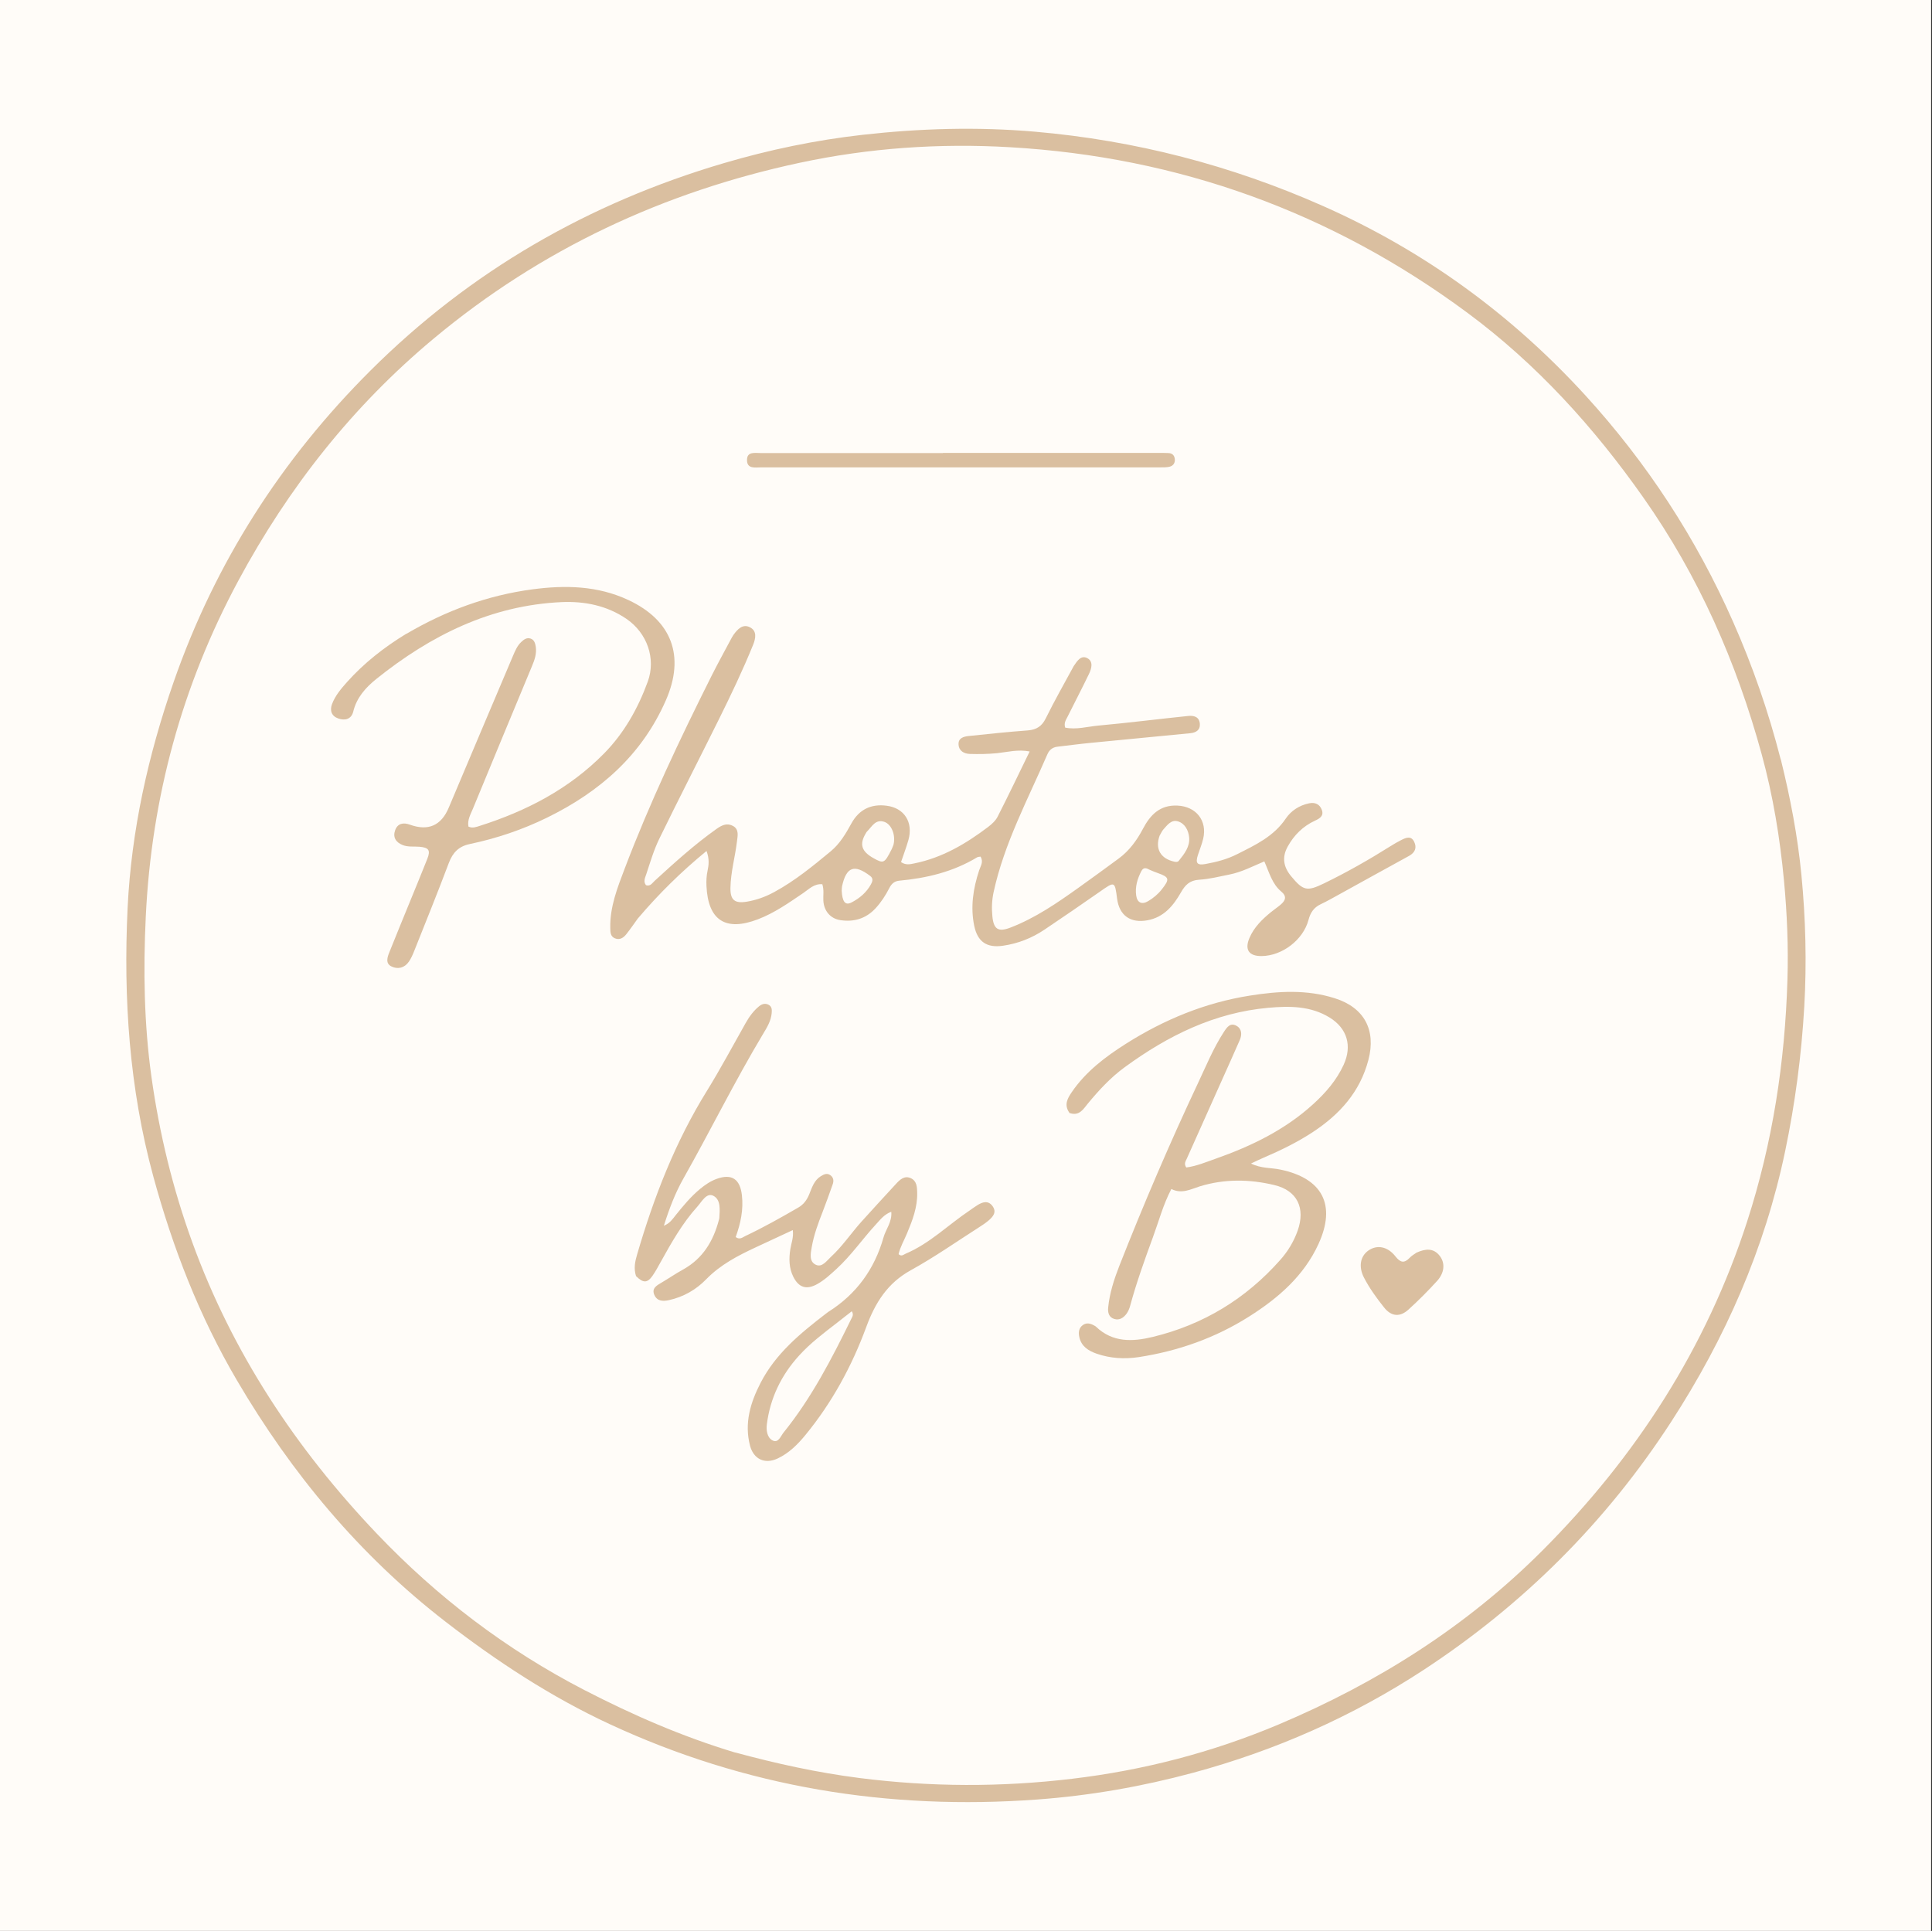
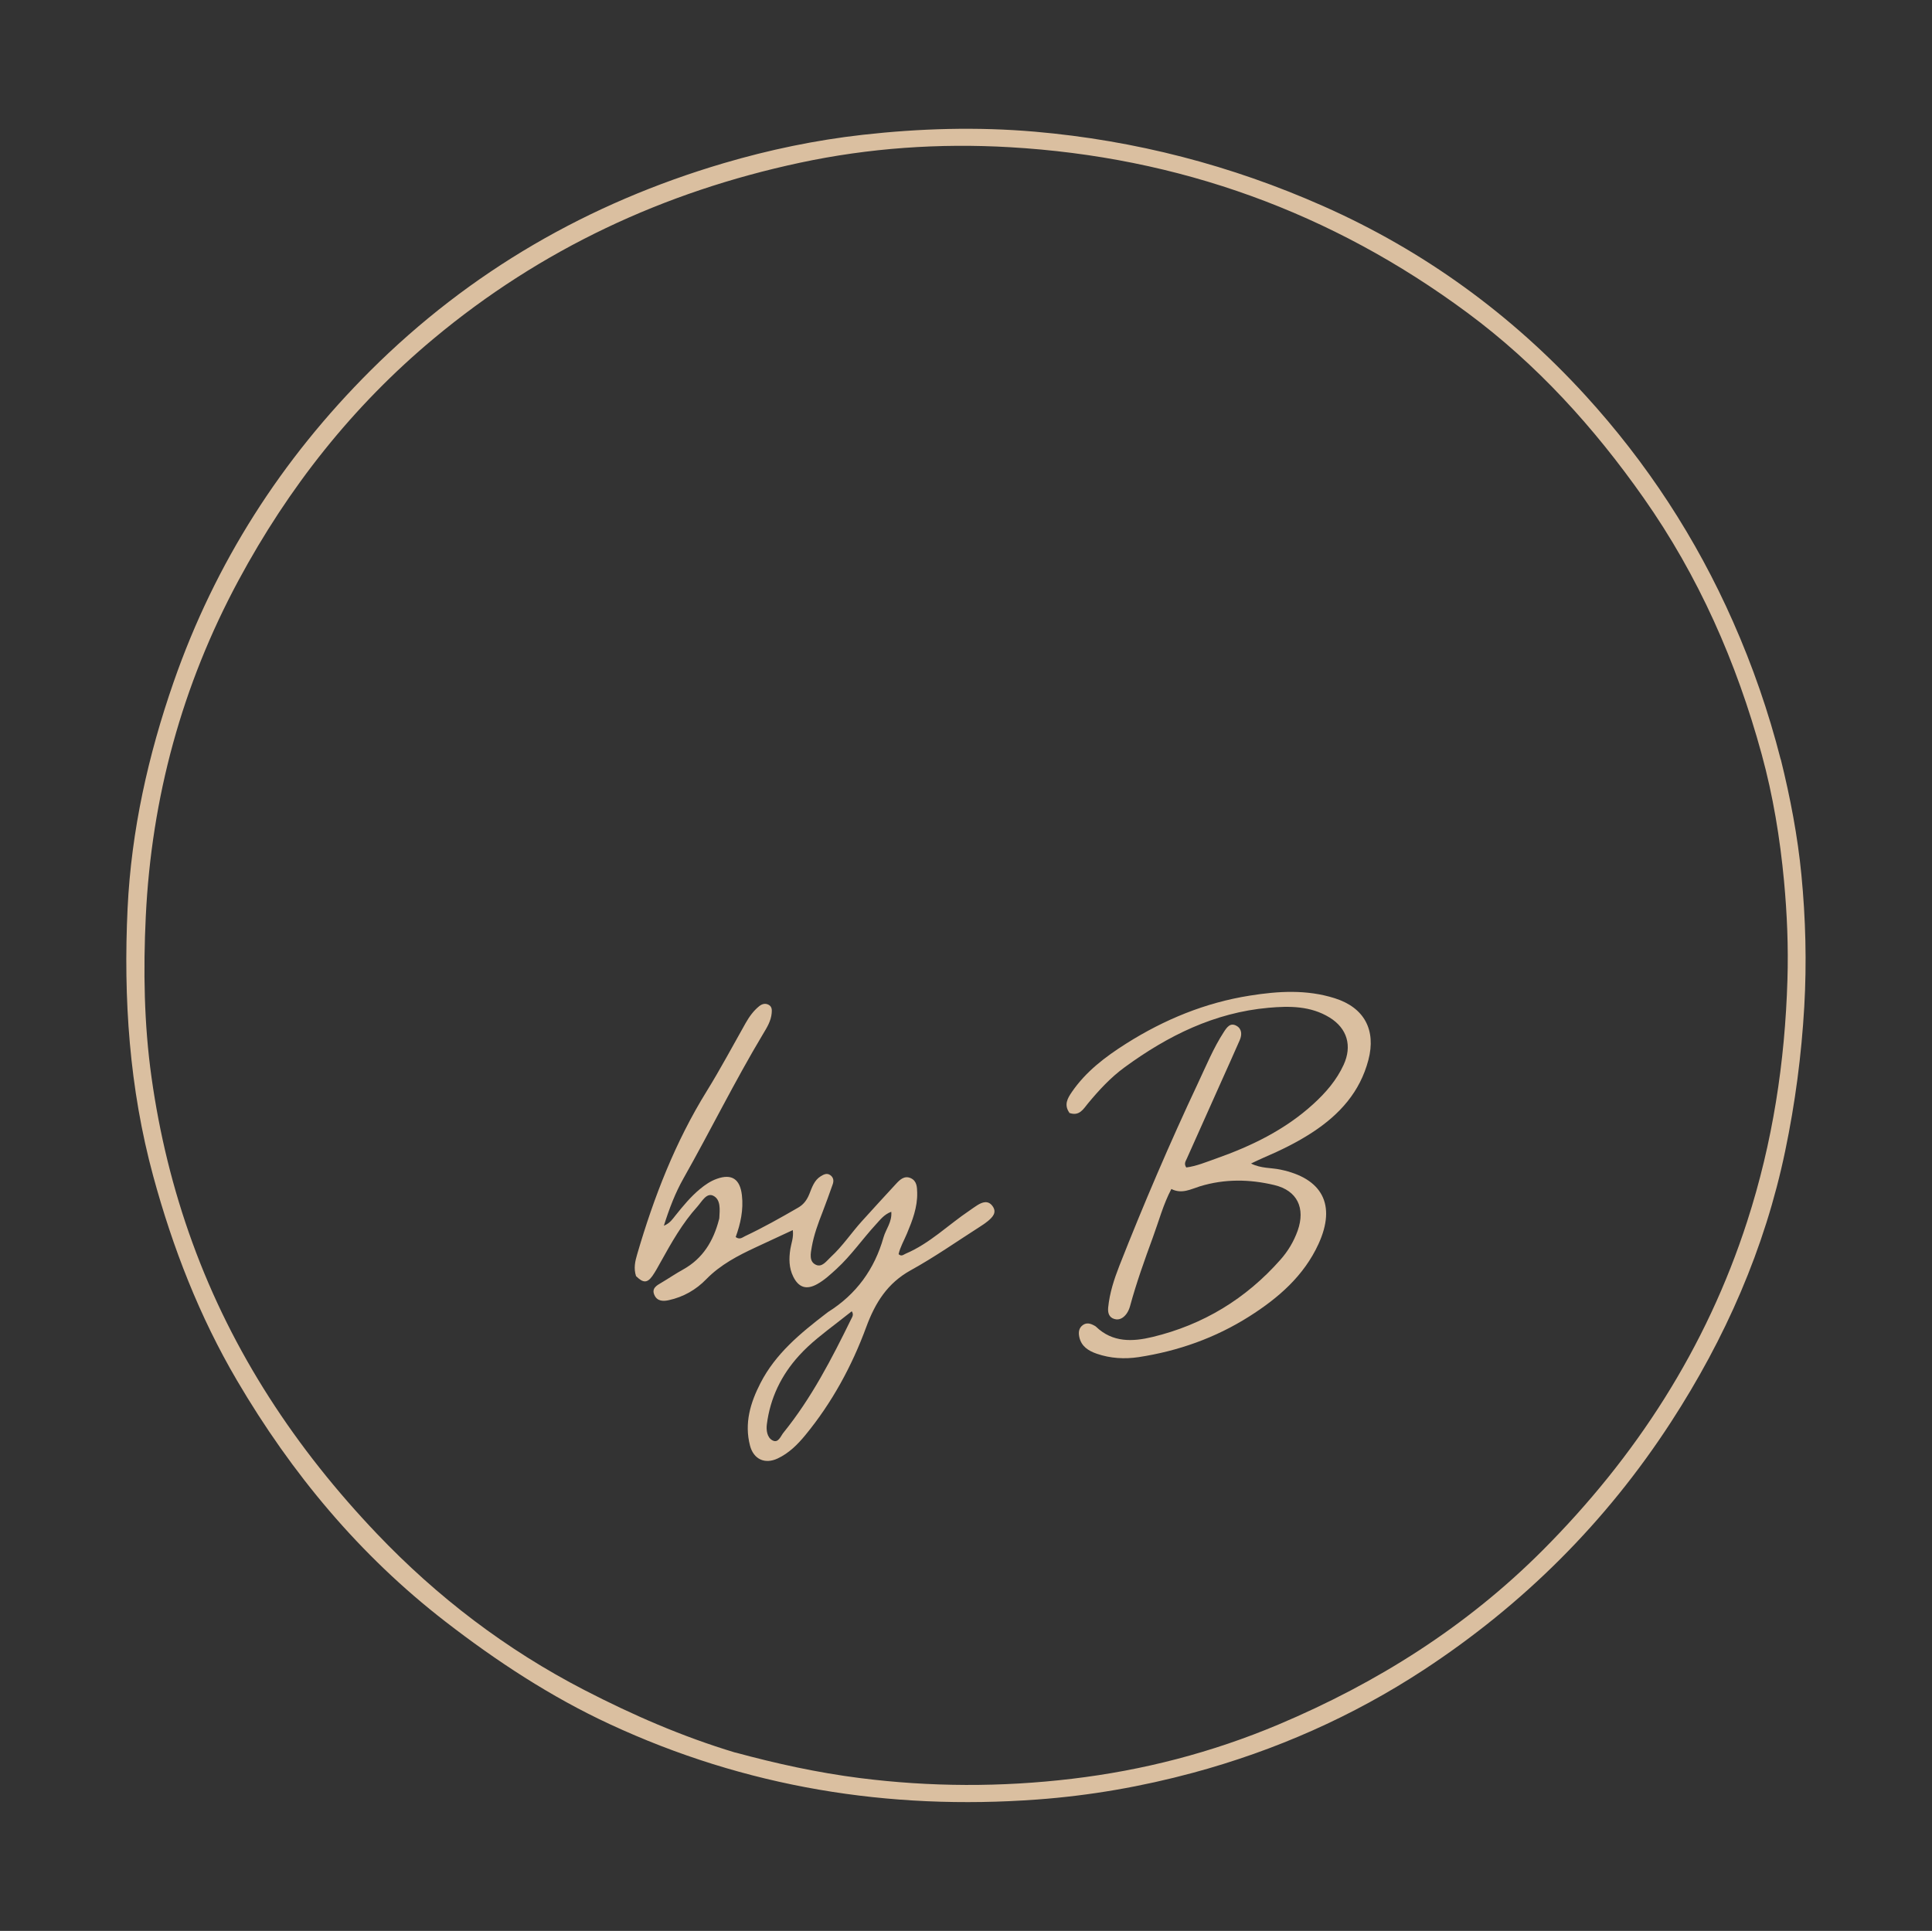
<svg xmlns="http://www.w3.org/2000/svg" id="Layer_1" version="1.1" viewBox="0 0 283.46 283.33">
  <rect x="0" y="0" width="283.46" height="283.33" fill="#333333" stroke="none" />
  <defs>
    <style> .st0 { fill: #dabfa0; } .st1 { fill: #fffcf8; } </style>
  </defs>
-   <rect class="st1" width="283.33" height="283.56" />
  <g>
    <path class="st0" d="M261.28,111.44c1.4,5.66,2.47,11.26,3.02,16.94.62,6.42.79,12.86.42,19.33-.41,7.14-1.34,14.19-2.8,21.18-2.99,14.35-8.79,27.5-16.75,39.77-9.53,14.69-21.68,26.79-36.29,36.37-10.44,6.84-21.77,11.84-33.84,15.1-7.49,2.02-15.09,3.35-22.83,3.92-21.85,1.61-42.83-1.8-62.74-11.05-8.64-4.01-16.58-9.22-24.13-15.06-12.59-9.74-22.56-21.74-30.57-35.38-5.51-9.38-9.43-19.46-12.29-29.98-3.51-12.91-4.39-26.07-3.76-39.33.55-11.38,3.01-22.42,6.76-33.19,6.08-17.47,15.81-32.65,28.86-45.67,14.63-14.59,32.02-24.6,51.82-30.44,6.68-1.97,13.49-3.39,20.41-4.17,8.39-.94,16.79-1.19,25.24-.46,14.75,1.28,28.85,4.94,42.35,10.93,14.75,6.54,27.56,15.86,38.43,27.75,9.02,9.88,16.27,20.97,21.68,33.23,2.88,6.51,5.2,13.2,6.99,20.2M107.87,257.15c6,1.63,12.06,2.96,18.25,3.75,10.39,1.32,20.79,1.35,31.17.11,10.43-1.24,20.52-3.85,30.24-7.94,14.54-6.13,27.65-14.41,38.8-25.58,13.71-13.75,24.01-29.68,30.02-48.29,3.73-11.54,5.54-23.35,5.9-35.42.15-4.84-.05-9.67-.5-14.5-.59-6.3-1.61-12.51-3.28-18.61-3.69-13.5-9.26-26.15-17.33-37.62-7.26-10.33-15.66-19.61-25.84-27.15-19.95-14.78-42.38-22.87-67.15-24.3-10.34-.6-20.64.11-30.79,2.28-19.97,4.27-37.99,12.68-53.7,25.78-11.91,9.92-21.34,21.89-28.68,35.53-8.28,15.39-12.75,31.85-13.59,49.28-.38,7.88-.26,15.78.84,23.61,1.16,8.28,3.13,16.37,5.99,24.23,5.89,16.21,15.21,30.27,27.05,42.71,8.88,9.33,19.01,17.05,30.47,22.97,7.05,3.64,14.31,6.82,22.15,9.18Z" />
-     <path class="st0" d="M93.6,134.75c-.6.83-1.12,1.59-1.69,2.31-.42.53-.96.92-1.68.63-.68-.27-.68-.91-.69-1.52-.07-3.08,1.04-5.89,2.1-8.68,3.69-9.71,8.13-19.08,12.78-28.36.89-1.77,1.85-3.51,2.78-5.26.13-.24.26-.49.42-.72.59-.82,1.35-1.64,2.4-1.11,1.08.54.85,1.64.48,2.57-1.51,3.72-3.24,7.34-5.02,10.93-2.91,5.87-5.9,11.69-8.77,17.58-.8,1.65-1.32,3.44-1.9,5.19-.16.48-.46,1.04-.03,1.58.64.21.92-.32,1.27-.64,2.93-2.68,5.86-5.34,9.11-7.64.8-.57,1.56-.88,2.41-.4.88.51.66,1.41.56,2.24-.27,2.28-.92,4.52-.96,6.83-.03,1.78.62,2.32,2.39,2.03,1.42-.23,2.76-.72,4.03-1.41,3.02-1.64,5.66-3.8,8.29-5.98,1.33-1.1,2.21-2.58,3.03-4.08,1.13-2.06,2.89-2.91,5.18-2.61,2.59.33,3.93,2.43,3.19,5.04-.31,1.09-.72,2.16-1.08,3.23.7.48,1.34.32,1.96.19,4.07-.82,7.55-2.87,10.81-5.34.54-.41,1.1-.92,1.4-1.51,1.59-3.12,3.09-6.27,4.7-9.57-1.73-.34-3.26.09-4.78.25-1.34.13-2.67.15-4,.11-.85-.03-1.59-.44-1.65-1.36-.07-.97.73-1.19,1.5-1.27,2.88-.3,5.76-.61,8.65-.82,1.29-.1,2.08-.61,2.66-1.8,1.26-2.56,2.68-5.05,4.04-7.56.02-.04.05-.08.07-.12.48-.69,1.02-1.6,1.94-1.14.96.49.65,1.55.27,2.34-1.02,2.12-2.11,4.2-3.16,6.31-.22.44-.54.87-.33,1.56,1.64.33,3.26-.15,4.87-.3,4.4-.4,8.78-.96,13.17-1.41.83-.09,1.64.11,1.72,1.15.07.94-.59,1.3-1.4,1.38-4.85.48-9.71.93-14.56,1.41-1.65.16-3.29.38-4.94.57-.71.08-1.2.48-1.47,1.12-2.87,6.63-6.32,13.04-7.88,20.18-.26,1.18-.31,2.37-.19,3.57.18,1.92.86,2.36,2.63,1.68,3.65-1.4,6.85-3.6,10-5.85,1.99-1.42,3.96-2.86,5.93-4.31,1.55-1.15,2.65-2.67,3.54-4.36,1.07-2.03,2.49-3.51,5.05-3.39,2.73.12,4.41,2.2,3.78,4.87-.19.8-.51,1.58-.77,2.37-.39,1.2-.13,1.56,1.12,1.33,1.59-.29,3.15-.69,4.61-1.43,2.68-1.35,5.38-2.6,7.16-5.24.77-1.14,1.97-1.93,3.4-2.23.9-.19,1.58.12,1.89.97.32.87-.32,1.26-.98,1.56-1.78.82-3.09,2.11-4.04,3.83-.87,1.59-.59,3,.51,4.33,1.77,2.14,2.33,2.27,4.82,1.06,3.36-1.63,6.61-3.48,9.77-5.47.51-.32,1.03-.62,1.56-.89.68-.34,1.45-.69,1.9.24.42.86.16,1.58-.74,2.08-3.36,1.83-6.7,3.7-10.05,5.54-.97.53-1.93,1.09-2.93,1.56-1,.48-1.5,1.23-1.78,2.3-.77,2.92-3.86,5.27-6.87,5.3-1.87.02-2.53-.93-1.79-2.66.67-1.57,1.86-2.73,3.16-3.79.46-.38.97-.71,1.42-1.1.7-.6.95-1.2.08-1.92-1.33-1.1-1.75-2.77-2.48-4.42-1.73.73-3.33,1.57-5.09,1.92-1.49.3-2.98.68-4.49.77-1.35.09-2.02.75-2.64,1.84-1.12,1.96-2.5,3.66-4.92,4.11-2.49.46-4.13-.69-4.46-3.16-.34-2.6-.33-2.58-2.55-1.02-2.68,1.88-5.39,3.72-8.1,5.55-1.86,1.25-3.89,2.05-6.13,2.37-2.34.33-3.69-.58-4.18-2.91-.58-2.8-.16-5.49.72-8.16.2-.62.68-1.24.2-2.01-.17.03-.37.02-.51.11-3.51,2.12-7.38,3.05-11.42,3.42-.74.07-1.15.49-1.46,1.1-.55,1.07-1.2,2.08-2.02,2.96-1.4,1.51-3.15,2.03-5.15,1.73-1.47-.22-2.42-1.36-2.5-2.87-.04-.77.12-1.56-.15-2.4-1.18-.11-1.95.71-2.78,1.28-2.14,1.45-4.24,2.94-6.68,3.87-4.74,1.81-7.31.16-7.54-4.92-.03-.73,0-1.46.16-2.2.17-.83.3-1.7-.15-2.91-3.73,3.06-7.01,6.29-10.07,9.9M131.09,123.95c.35-1.36-.26-3-1.36-3.36-1.31-.43-1.81.74-2.54,1.44-.06.06-.1.15-.15.23-.98,1.62-.66,2.67,1.13,3.67,1.47.82,1.6.76,2.63-1.27.08-.16.15-.33.29-.7M170.14,122.61c-.7,1.93.12,3.39,2.17,3.83.24.05.48.07.64-.13.81-1.01,1.65-2.07,1.52-3.43-.1-1.02-.6-2.04-1.65-2.36-.97-.29-1.56.55-2.14,1.2-.18.2-.29.46-.53.88M168.62,127.61c-.45-.27-.86-.36-1.16.21-.59,1.13-.94,2.32-.76,3.59.16,1.07.84,1.37,1.77.81.75-.45,1.43-1.01,1.98-1.71,1.2-1.52,1.13-1.8-.63-2.42-.35-.12-.69-.26-1.21-.49M123.49,130.66c.09,1.67.52,2.23,1.43,1.77,1.19-.61,2.21-1.47,2.87-2.68.22-.41.38-.84-.12-1.22-2.32-1.76-3.49-1.34-4.12,1.49-.03.13-.03.27-.05.63Z" />
    <path class="st0" d="M93.32,187.26c-.38-1.17-.13-2.21.17-3.23,2.45-8.39,5.59-16.48,10.22-23.95,2.01-3.25,3.81-6.64,5.69-9.96.53-.93,1.14-1.79,1.98-2.47.42-.34.91-.48,1.41-.2.49.27.47.76.43,1.22-.1,1.14-.69,2.1-1.26,3.04-4.15,6.93-7.71,14.17-11.68,21.2-1.2,2.12-2.07,4.39-2.88,6.95.91-.37,1.29-1,1.72-1.53,1.1-1.37,2.21-2.72,3.57-3.85.75-.62,1.55-1.17,2.47-1.5,2.22-.8,3.42.05,3.69,2.39.25,2.16-.2,4.19-.91,6.15.6.44.99.05,1.37-.13,2.67-1.26,5.24-2.71,7.8-4.19.8-.46,1.28-1.12,1.63-1.98.39-.97.71-2.03,1.69-2.63.44-.27.92-.51,1.41-.14.48.35.51.86.32,1.37-.48,1.34-.95,2.69-1.47,4.02-.66,1.68-1.28,3.37-1.59,5.14-.16.92-.44,2.15.63,2.62.9.4,1.55-.59,2.17-1.16,1.71-1.57,2.99-3.51,4.53-5.22,1.67-1.85,3.35-3.68,5.04-5.51.57-.62,1.23-1.25,2.16-.83.89.41.92,1.29.94,2.14.05,2.13-.7,4.07-1.5,5.98-.42,1.01-.99,1.97-1.23,3.03.43.4.73.06,1.04-.07,3.54-1.5,6.24-4.23,9.37-6.33.38-.26.75-.54,1.14-.78.76-.48,1.59-.74,2.22.11.7.94.04,1.63-.67,2.22-.35.29-.74.55-1.13.8-3.38,2.16-6.68,4.48-10.18,6.41-3.44,1.9-5.23,4.79-6.54,8.35-2.11,5.73-5.02,11.08-8.92,15.83-1.14,1.39-2.42,2.67-4.09,3.45-1.87.87-3.52.1-4.04-1.9-.85-3.28.05-6.28,1.54-9.18,2.22-4.32,5.85-7.3,9.6-10.18.11-.08.22-.17.33-.25,4.13-2.59,6.8-6.28,8.12-10.94.34-1.21,1.27-2.25,1.14-3.76-1.06.39-1.63,1.18-2.27,1.87-1.97,2.14-3.62,4.55-5.77,6.52-.89.81-1.76,1.63-2.82,2.22-1.57.88-2.72.53-3.52-1.08-.64-1.29-.65-2.66-.43-4.06.13-.85.5-1.67.36-2.78-1.88.87-3.65,1.7-5.42,2.52-2.64,1.23-5.19,2.55-7.28,4.69-1.49,1.54-3.34,2.6-5.48,3.07-.89.2-1.73.15-2.13-.76-.43-.96.32-1.39,1.03-1.8,1.07-.63,2.1-1.34,3.19-1.94,2.9-1.61,4.44-4.18,5.25-7.29.02-.09.06-.18.06-.27.07-1.2.24-2.7-.89-3.26-.99-.49-1.68.86-2.32,1.58-2.21,2.44-3.82,5.31-5.41,8.17-.38.68-.75,1.38-1.2,2.02-.75,1.05-1.35,1.06-2.39.03M122.86,194.06c-1.96,1.52-3.96,3.01-5.63,4.86-2.61,2.87-4.23,6.23-4.72,10.08-.11.84.03,1.93.82,2.35.87.47,1.2-.61,1.62-1.13,4.11-5.08,7.08-10.84,9.94-16.68.14-.29.41-.63.08-1.13-.66.51-1.31,1.01-2.1,1.64Z" />
    <path class="st0" d="M156.89,163.27c-.81-1.16-.26-2.1.34-2.99,2.07-3.04,4.93-5.2,7.99-7.14,5.6-3.54,11.62-6.02,18.17-7.05,4.15-.66,8.33-.92,12.45.39,4.33,1.37,6.08,4.66,4.93,9.05-1.23,4.7-4.22,8-8.16,10.59-2.28,1.5-4.73,2.69-7.23,3.76-.58.25-1.15.53-1.83.85,1.46.74,2.92.6,4.3.89,6.17,1.28,8.22,5.17,5.61,10.89-2.15,4.71-5.91,7.96-10.17,10.66-4.97,3.15-10.42,5.08-16.23,5.97-2.07.31-4.15.19-6.15-.5-1.21-.42-2.27-1.07-2.56-2.47-.14-.67-.07-1.31.53-1.74.57-.4,1.14-.22,1.69.09.08.05.17.08.23.15,2.44,2.35,5.38,2.22,8.31,1.51,7.43-1.79,13.69-5.6,18.75-11.33,1.11-1.25,1.96-2.67,2.53-4.26,1.17-3.31-.05-5.9-3.43-6.7-3.63-.87-7.29-.92-10.92.19-1.32.41-2.64,1.17-4.18.39-1.2,2.28-1.84,4.73-2.71,7.09-1.22,3.33-2.42,6.67-3.35,10.1-.11.39-.28.79-.52,1.12-.43.58-1.03.99-1.79.76-.81-.24-.97-.95-.9-1.68.21-2.13.87-4.15,1.64-6.12,3.56-9.05,7.39-17.99,11.53-26.79,1.2-2.54,2.26-5.15,3.8-7.52.46-.71.95-1.41,1.85-.91.8.44.83,1.3.49,2.09-.88,2.03-1.8,4.04-2.7,6.06-1.69,3.79-3.39,7.57-5.08,11.36-.16.36-.45.73-.07,1.28,1.49-.19,2.93-.8,4.38-1.31,5.21-1.84,10.13-4.23,14.26-8,1.82-1.66,3.41-3.49,4.45-5.76,1.26-2.75.54-5.33-2.06-6.93-2.78-1.71-5.88-1.71-8.98-1.43-7.93.71-14.76,4.1-21.07,8.71-2.06,1.5-3.78,3.36-5.41,5.33-.67.81-1.27,1.94-2.77,1.37Z" />
-     <path class="st0" d="M59.62,93.01c5.8-3.41,11.9-5.65,18.48-6.53,4.82-.64,9.57-.55,14.08,1.56,6.41,2.99,8.35,8.25,5.52,14.71-3.53,8.06-9.68,13.42-17.42,17.22-3.63,1.78-7.41,3.05-11.35,3.88-1.63.34-2.5,1.25-3.08,2.78-1.62,4.31-3.36,8.59-5.06,12.87-.22.56-.46,1.12-.8,1.61-.64.93-1.63,1.16-2.56.7-.91-.44-.6-1.36-.3-2.09.99-2.48,2.01-4.95,3.02-7.43.85-2.09,1.72-4.18,2.55-6.28.49-1.24.21-1.65-1.16-1.76-.82-.07-1.66.07-2.46-.25-1.03-.41-1.47-1.17-1.1-2.19.37-1,1.2-1.15,2.16-.8q4.05,1.46,5.71-2.52c3.13-7.43,6.28-14.86,9.43-22.29.31-.72.61-1.45,1.2-2,.38-.36.81-.68,1.36-.5.55.18.69.7.77,1.22.14,1-.17,1.91-.55,2.81-2.9,6.98-5.8,13.96-8.68,20.95-.34.82-.83,1.64-.65,2.61.61.29,1.16.05,1.65-.1,6.86-2.18,13.13-5.43,18.23-10.61,2.96-3,4.99-6.62,6.43-10.56,1.23-3.38-.09-7.13-3.13-9.21-2.87-1.96-6.14-2.6-9.48-2.46-10.41.47-19.25,4.89-27.23,11.29-1.55,1.25-2.87,2.72-3.37,4.77-.28,1.14-1.22,1.36-2.19,1.02-.99-.34-1.29-1.16-.92-2.13.47-1.23,1.31-2.22,2.17-3.19,2.51-2.81,5.44-5.11,8.73-7.12Z" />
-     <path class="st0" d="M138.34,66.46c10.7,0,21.27,0,31.83,0,.42,0,.83,0,1.25.02.54.01.87.31.94.83.08.57-.19,1.02-.74,1.17-.44.11-.91.1-1.37.1-19.52,0-39.03,0-58.55,0-.88,0-2.11.28-2.1-1.09,0-1.29,1.2-1,2.03-1.01,8.86-.01,17.72,0,26.71,0Z" />
-     <path class="st0" d="M207.8,183.82c1.33-.6,2.53-.73,3.45.48.81,1.06.68,2.48-.41,3.67-1.33,1.46-2.73,2.87-4.2,4.2-1.27,1.15-2.53,1-3.58-.33-1.09-1.37-2.12-2.79-2.93-4.35-.83-1.59-.57-3.13.62-3.98,1.27-.9,2.83-.63,3.99.85.71.91,1.29,1.05,2.09.2.25-.27.57-.46.96-.73Z" />
  </g>
</svg>